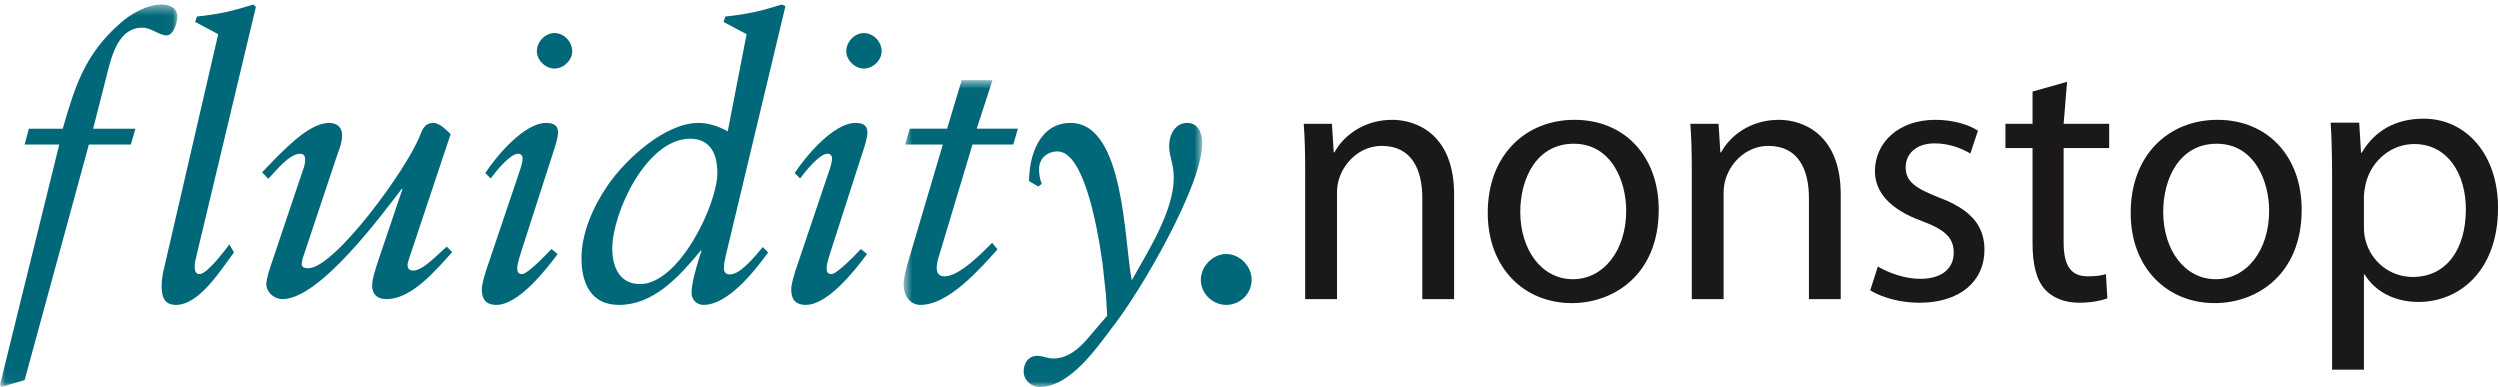
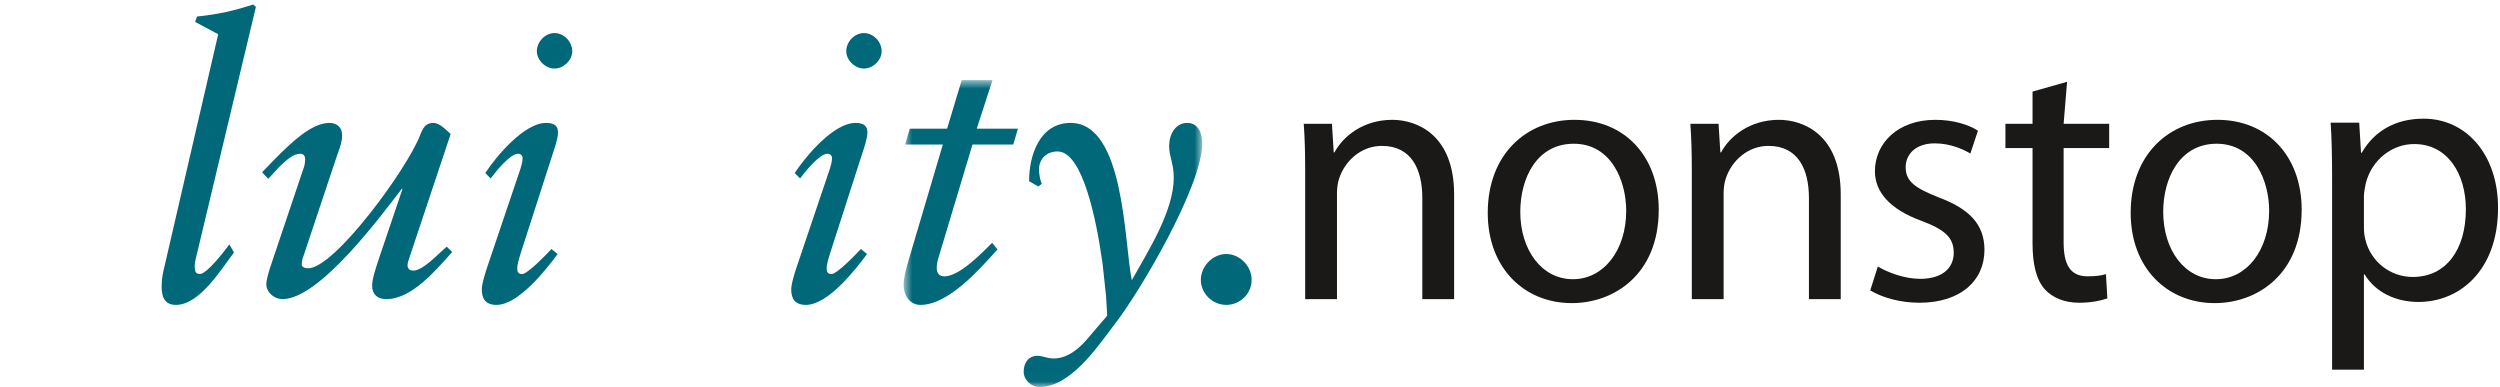
<svg xmlns="http://www.w3.org/2000/svg" xmlns:xlink="http://www.w3.org/1999/xlink" width="239px" height="37px" viewBox="0 0 239 37" version="1.1">
  <title>fluidity.nonstop logo</title>
  <desc>Created with Sketch.</desc>
  <defs>
    <polygon id="path-1" points="8.48 0.434 0 0.434 0 36.958 16.96 36.958 16.96 0.434 8.48 0.434" />
    <polygon id="path-3" points="29.228 29.977 0.679 29.977 0.679 0.678 29.228 0.678" />
  </defs>
  <g id="1280px" stroke="none" stroke-width="1" fill="none" fill-rule="evenodd">
    <g id="Services-Page" transform="translate(-568, -214)">
      <g id="Hero" transform="translate(-291, -1127)">
        <g id="Centered-text" transform="translate(772, 1341)">
          <g id="fluidity.nonstop-logo" transform="translate(87, 0)">
            <g id="Group-3">
              <mask id="mask-2" fill="white">
                <use xlink:href="#path-1" />
              </mask>
              <g id="Clip-2" />
-               <path d="M12.95,12.304 L12.509,13.815 L8.499,13.815 L2.354,36.337 L0.11,37 L0,36.779 L5.666,13.815 L2.354,13.815 L2.759,12.304 L5.997,12.304 C7.174,8.212 8.131,5.152 11.515,2.204 C12.509,1.319 14.054,0.434 15.452,0.434 C16.188,0.434 16.96,0.729 16.96,1.614 C16.96,2.13 16.592,3.383 15.93,3.383 C15.231,3.383 14.458,2.646 13.613,2.646 C11.368,2.646 10.706,5.152 10.191,7.253 L8.903,12.304 L12.95,12.304" id="Fill-1" fill="#006879" mask="url(#mask-2)" />
            </g>
            <path d="M18.726,24.688 C18.689,24.836 18.616,25.168 18.616,25.426 C18.616,25.831 18.653,26.199 19.094,26.199 C19.793,26.199 21.523,23.915 21.927,23.362 L22.368,24.136 C21.154,25.721 19.094,29.148 16.813,29.148 C15.672,29.148 15.452,28.301 15.452,27.342 C15.452,26.642 15.599,25.978 15.709,25.536 L20.86,3.273 L18.653,2.093 L18.836,1.577 C19.646,1.503 20.602,1.356 21.523,1.171 C22.515,0.95 23.398,0.693 24.208,0.434 L24.465,0.656 L18.726,24.688" id="Fill-4" fill="#006879" />
            <path d="M43.228,24.099 C41.72,25.758 39.402,28.595 36.937,28.595 C36.054,28.595 35.576,28.116 35.576,27.306 C35.576,26.716 35.871,25.758 36.275,24.578 L38.482,18.053 L38.409,18.053 C36.606,20.376 30.609,28.595 27.004,28.595 C26.195,28.595 25.459,27.932 25.459,27.158 C25.459,26.863 25.606,26.273 25.827,25.573 L29.027,16.063 C29.027,16.1 29.175,15.658 29.175,15.252 C29.175,14.957 29.064,14.699 28.697,14.699 C27.629,14.699 26.342,16.394 25.643,17.095 L25.054,16.468 L26.305,15.178 C27.813,13.667 29.764,11.751 31.492,11.751 C32.228,11.751 32.707,12.193 32.707,12.93 C32.707,13.52 32.522,14.073 32.228,14.847 L28.917,24.762 C28.88,24.946 28.844,25.094 28.844,25.278 C28.844,25.536 29.138,25.647 29.469,25.647 C31.971,25.647 38.924,16.173 40.175,12.893 C40.432,12.23 40.69,11.751 41.426,11.751 C42.051,11.751 42.677,12.451 43.081,12.819 L39.071,24.836 C38.997,25.02 38.961,25.205 38.961,25.353 C38.961,25.647 39.108,25.868 39.513,25.868 C40.47,25.868 41.978,24.172 42.713,23.583 L43.228,24.099" id="Fill-5" fill="#006879" />
            <path d="M54.707,4.894 C54.707,5.743 53.898,6.553 53.015,6.553 C52.132,6.553 51.323,5.743 51.323,4.894 C51.323,4.01 52.095,3.162 53.015,3.162 C53.935,3.162 54.707,4.01 54.707,4.894 Z M46.392,16.542 C47.459,14.921 50.108,11.751 52.206,11.751 C53.089,11.751 53.346,12.119 53.346,12.671 C53.346,13.225 53.015,14.183 52.831,14.736 L49.814,24.099 C49.594,24.799 49.447,25.315 49.447,25.647 C49.447,26.015 49.557,26.199 49.925,26.199 C50.44,26.199 52.353,24.209 52.721,23.804 L53.31,24.283 C52.169,25.831 49.557,29.148 47.459,29.148 C46.392,29.148 46.062,28.522 46.062,27.675 C46.062,27.231 46.245,26.605 46.466,25.868 L49.63,16.505 C49.814,15.99 49.961,15.474 49.961,15.141 C49.961,14.884 49.814,14.699 49.52,14.699 C48.748,14.699 47.349,16.468 46.908,17.058 L46.392,16.542 L46.392,16.542 Z" id="Fill-6" fill="#006879" />
-             <path d="M61.183,27.158 C64.935,27.158 68.578,19.528 68.578,16.542 C68.578,14.773 67.952,13.262 65.965,13.262 C61.808,13.262 58.533,20.339 58.533,23.767 C58.533,25.462 59.196,27.158 61.183,27.158 Z M73.434,24.136 C72.147,25.905 69.608,29.148 67.253,29.148 C66.627,29.148 66.112,28.669 66.112,28.006 C66.112,27.122 66.517,25.721 66.811,24.762 L67.069,23.952 L66.995,23.952 C64.972,26.384 62.544,29.148 59.159,29.148 C56.51,29.148 55.59,27.084 55.59,24.688 C55.59,22.329 56.658,19.823 58.092,17.722 C59.821,15.215 63.574,11.751 66.774,11.751 C67.768,11.751 68.725,12.082 69.571,12.561 L71.374,3.273 L69.166,2.093 L69.35,1.577 C70.159,1.503 71.116,1.356 72.036,1.171 C73.029,0.95 73.912,0.693 74.721,0.434 L75.089,0.582 L69.387,24.43 C69.277,24.909 69.203,25.278 69.203,25.647 C69.203,26.052 69.424,26.236 69.791,26.236 C70.822,26.236 72.293,24.357 72.919,23.619 L73.434,24.136 L73.434,24.136 Z" id="Fill-7" fill="#006879" />
            <path d="M84.287,4.894 C84.287,5.743 83.478,6.553 82.594,6.553 C81.712,6.553 80.903,5.743 80.903,4.894 C80.903,4.01 81.675,3.162 82.594,3.162 C83.514,3.162 84.287,4.01 84.287,4.894 Z M75.972,16.542 C77.04,14.921 79.688,11.751 81.785,11.751 C82.668,11.751 82.926,12.119 82.926,12.671 C82.926,13.225 82.594,14.183 82.41,14.736 L79.394,24.099 C79.173,24.799 79.026,25.315 79.026,25.647 C79.026,26.015 79.136,26.199 79.504,26.199 C80.02,26.199 81.932,24.209 82.3,23.804 L82.889,24.283 C81.748,25.831 79.136,29.148 77.04,29.148 C75.972,29.148 75.642,28.522 75.642,27.675 C75.642,27.231 75.825,26.605 76.046,25.868 L79.21,16.505 C79.394,15.99 79.541,15.474 79.541,15.141 C79.541,14.884 79.394,14.699 79.1,14.699 C78.327,14.699 76.929,16.468 76.488,17.058 L75.972,16.542 L75.972,16.542 Z" id="Fill-8" fill="#006879" />
            <g id="Group-12" transform="translate(85.706, 6.981)">
              <mask id="mask-4" fill="white">
                <use xlink:href="#path-3" />
              </mask>
              <g id="Clip-10" />
              <path d="M6.234,0.678 L9.177,0.678 L7.669,5.322 L11.605,5.322 L11.163,6.834 L7.264,6.834 L4.064,17.486 C3.953,17.818 3.843,18.261 3.843,18.628 C3.843,19.071 4.027,19.44 4.578,19.44 C6.013,19.44 8.184,17.191 9.141,16.233 L9.655,16.859 C8,18.702 4.983,22.167 2.297,22.167 C1.231,22.167 0.679,21.209 0.679,20.25 C0.679,19.513 0.973,18.518 1.157,17.891 L4.431,6.834 L0.826,6.834 L1.267,5.322 L4.836,5.322 L6.234,0.678" id="Fill-9" fill="#006879" mask="url(#mask-4)" />
              <path d="M13.555,10.851 L12.673,10.336 C12.673,7.903 13.666,4.77 16.646,4.77 C21.833,4.77 21.759,16.27 22.495,19.808 C24.04,17.044 26.505,13.21 26.505,10.003 C26.505,8.64 26.064,8.013 26.064,6.98 C26.064,5.875 26.652,4.77 27.793,4.77 C28.86,4.77 29.228,5.764 29.228,6.723 C29.228,10.777 23.304,20.914 20.693,24.232 C19.147,26.259 16.609,30.019 13.666,30.019 C12.893,30.019 12.157,29.356 12.157,28.544 C12.157,27.734 12.599,27.033 13.482,27.033 C13.96,27.033 14.438,27.291 15.026,27.291 C15.836,27.291 16.94,26.922 18.154,25.522 L20.141,23.2 L20.03,21.282 L19.699,18.224 C19.11,13.985 17.786,7.497 15.395,7.497 C14.364,7.497 13.629,8.197 13.629,9.192 C13.629,9.709 13.702,10.114 13.886,10.593 L13.555,10.851" id="Fill-11" fill="#006879" mask="url(#mask-4)" />
            </g>
            <path d="M114.799,26.752 C114.799,25.462 115.94,24.283 117.227,24.283 C118.515,24.283 119.656,25.426 119.656,26.752 C119.656,28.08 118.552,29.148 117.227,29.148 C115.94,29.148 114.799,28.08 114.799,26.752" id="Fill-13" fill="#006879" />
            <path d="M124.774,16.372 C124.774,14.607 124.74,13.221 124.637,11.837 L127.333,11.837 L127.505,14.572 L127.574,14.572 C128.404,13.014 130.339,11.455 133.104,11.455 C135.419,11.455 139.014,12.841 139.014,18.589 L139.014,28.595 L135.973,28.595 L135.973,18.935 C135.973,16.234 134.97,13.948 132.101,13.948 C130.132,13.948 128.576,15.368 128.023,17.065 C127.885,17.446 127.816,18 127.816,18.485 L127.816,28.595 L124.774,28.595 L124.774,16.372" id="Fill-14" fill="#1A1918" />
            <path d="M150.384,26.691 C153.287,26.691 155.465,23.956 155.465,20.147 C155.465,17.308 154.048,13.741 150.453,13.741 C146.893,13.741 145.339,17.065 145.339,20.25 C145.339,23.921 147.411,26.691 150.35,26.691 L150.384,26.691 Z M150.246,28.977 C145.752,28.977 142.228,25.652 142.228,20.355 C142.228,14.745 145.925,11.455 150.523,11.455 C155.327,11.455 158.575,14.953 158.575,20.043 C158.575,26.276 154.254,28.977 150.28,28.977 L150.246,28.977 L150.246,28.977 Z" id="Fill-15" fill="#1A1918" />
            <path d="M161.736,16.372 C161.736,14.607 161.701,13.221 161.598,11.837 L164.294,11.837 L164.466,14.572 L164.534,14.572 C165.365,13.014 167.3,11.455 170.065,11.455 C172.38,11.455 175.974,12.841 175.974,18.589 L175.974,28.595 L172.934,28.595 L172.934,18.935 C172.934,16.234 171.932,13.948 169.062,13.948 C167.092,13.948 165.538,15.368 164.985,17.065 C164.847,17.446 164.777,18 164.777,18.485 L164.777,28.595 L161.736,28.595 L161.736,16.372" id="Fill-16" fill="#1A1918" />
            <path d="M179.52,25.479 C180.452,26.033 182.041,26.657 183.563,26.657 C185.741,26.657 186.777,25.583 186.777,24.163 C186.777,22.709 185.913,21.947 183.701,21.117 C180.66,20.009 179.243,18.346 179.243,16.372 C179.243,13.671 181.455,11.455 185.014,11.455 C186.708,11.455 188.194,11.906 189.092,12.494 L188.367,14.676 C187.71,14.295 186.5,13.706 184.945,13.706 C183.148,13.706 182.181,14.745 182.181,15.992 C182.181,17.377 183.148,18 185.325,18.866 C188.194,19.94 189.714,21.394 189.714,23.886 C189.714,26.864 187.4,28.942 183.493,28.942 C181.662,28.942 179.969,28.457 178.794,27.765 L179.52,25.479" id="Fill-17" fill="#1A1918" />
            <path d="M197.613,7.82 L197.283,11.837 L201.638,11.837 L201.638,14.156 L197.283,14.156 L197.283,23.16 C197.283,25.236 197.871,26.415 199.565,26.415 C200.393,26.415 200.878,26.345 201.327,26.206 L201.464,28.526 C200.878,28.734 199.945,28.942 198.769,28.942 C197.352,28.942 196.211,28.457 195.486,27.661 C194.657,26.725 194.311,25.236 194.311,23.263 L194.311,14.156 L191.719,14.156 L191.719,11.837 L194.311,11.837 L194.311,8.754 L197.613,7.82" id="Fill-18" fill="#1A1918" />
            <path d="M211.849,26.691 C214.752,26.691 216.93,23.956 216.93,20.147 C216.93,17.308 215.513,13.741 211.918,13.741 C208.358,13.741 206.803,17.065 206.803,20.25 C206.803,23.921 208.876,26.691 211.815,26.691 L211.849,26.691 Z M211.711,28.977 C207.217,28.977 203.693,25.652 203.693,20.355 C203.693,14.745 207.39,11.455 211.987,11.455 C216.791,11.455 220.04,14.953 220.04,20.043 C220.04,26.276 215.719,28.977 211.745,28.977 L211.711,28.977 L211.711,28.977 Z" id="Fill-19" fill="#1A1918" />
            <path d="M225.991,21.664 C225.991,22.08 226.025,22.53 226.129,22.911 C226.647,25.022 228.513,26.477 230.657,26.477 C233.87,26.477 235.737,23.845 235.737,20.002 C235.737,16.643 234.008,13.77 230.794,13.77 C228.721,13.77 226.75,15.224 226.163,17.544 C226.094,17.924 225.991,18.374 225.991,18.756 L225.991,21.664 Z M222.949,17.197 C222.949,15.051 222.915,13.319 222.811,11.726 L225.541,11.726 L225.714,14.6 L225.783,14.6 C226.993,12.523 228.998,11.345 231.693,11.345 C235.771,11.345 238.813,14.773 238.813,19.863 C238.813,25.889 235.115,28.867 231.209,28.867 C228.963,28.867 227.063,27.897 226.059,26.234 L225.991,26.234 L225.991,35.342 L222.949,35.342 L222.949,17.197 L222.949,17.197 Z" id="Fill-20" fill="#1A1918" />
          </g>
        </g>
      </g>
    </g>
  </g>
</svg>